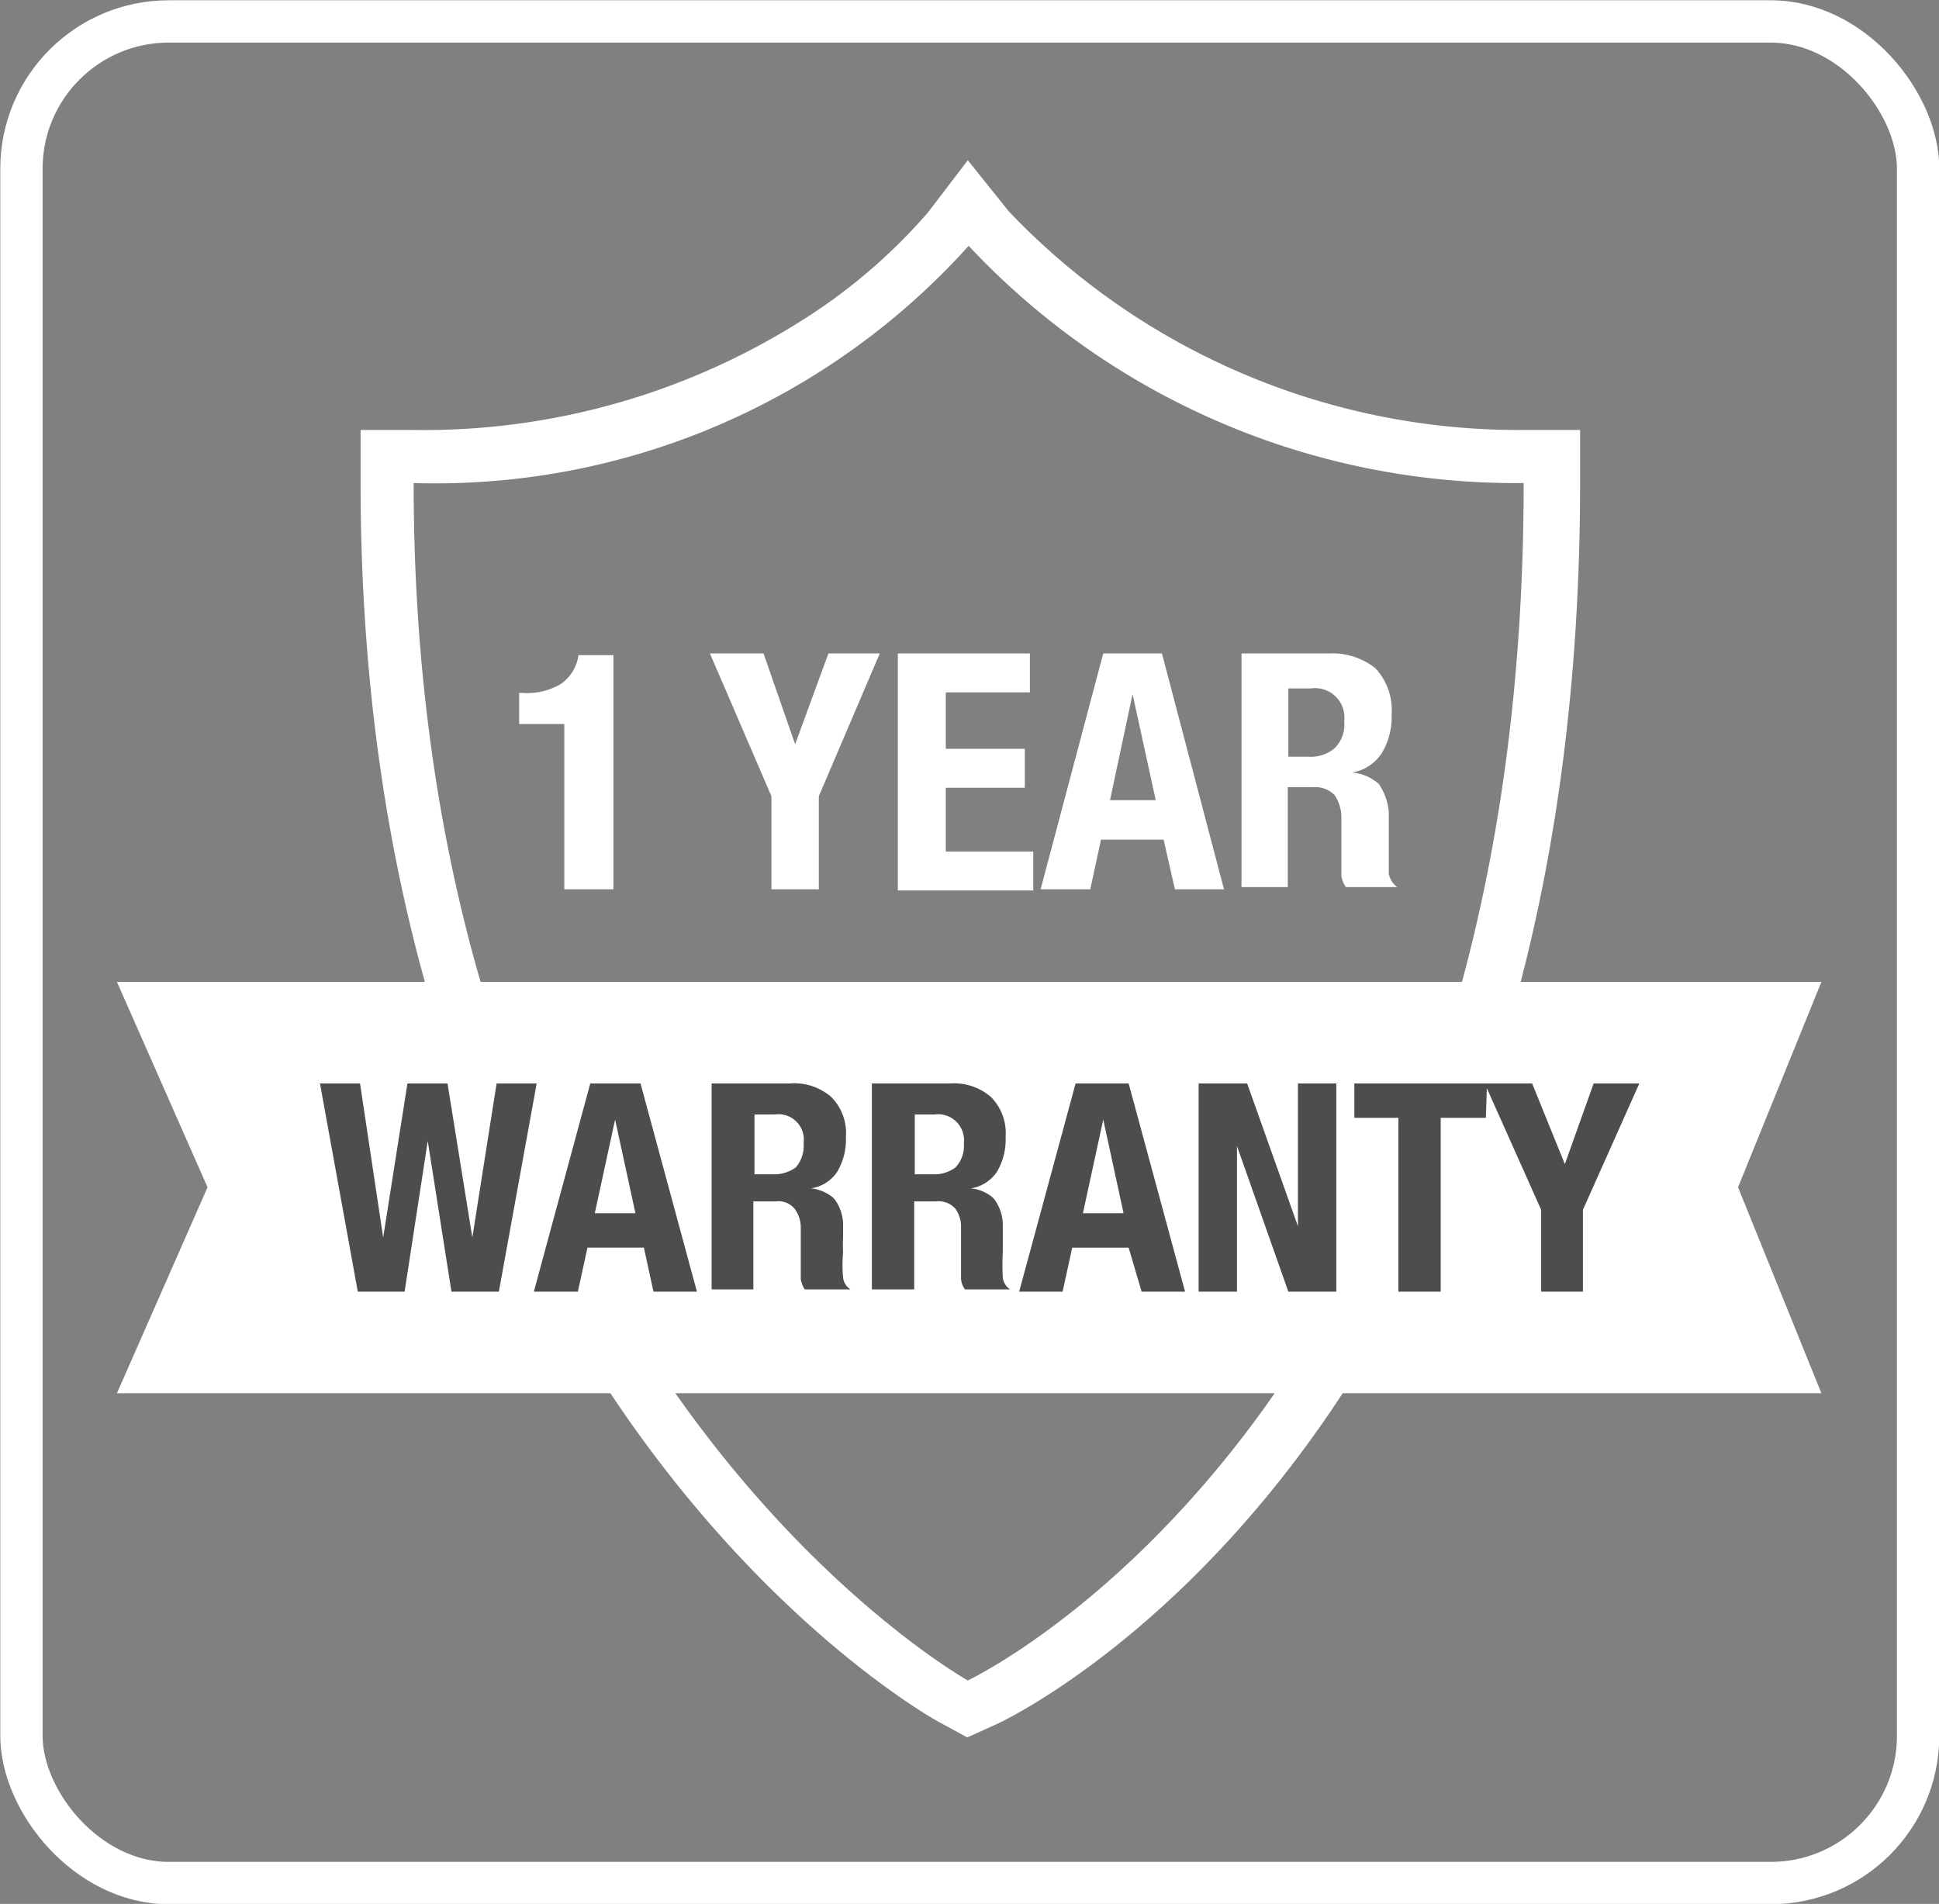
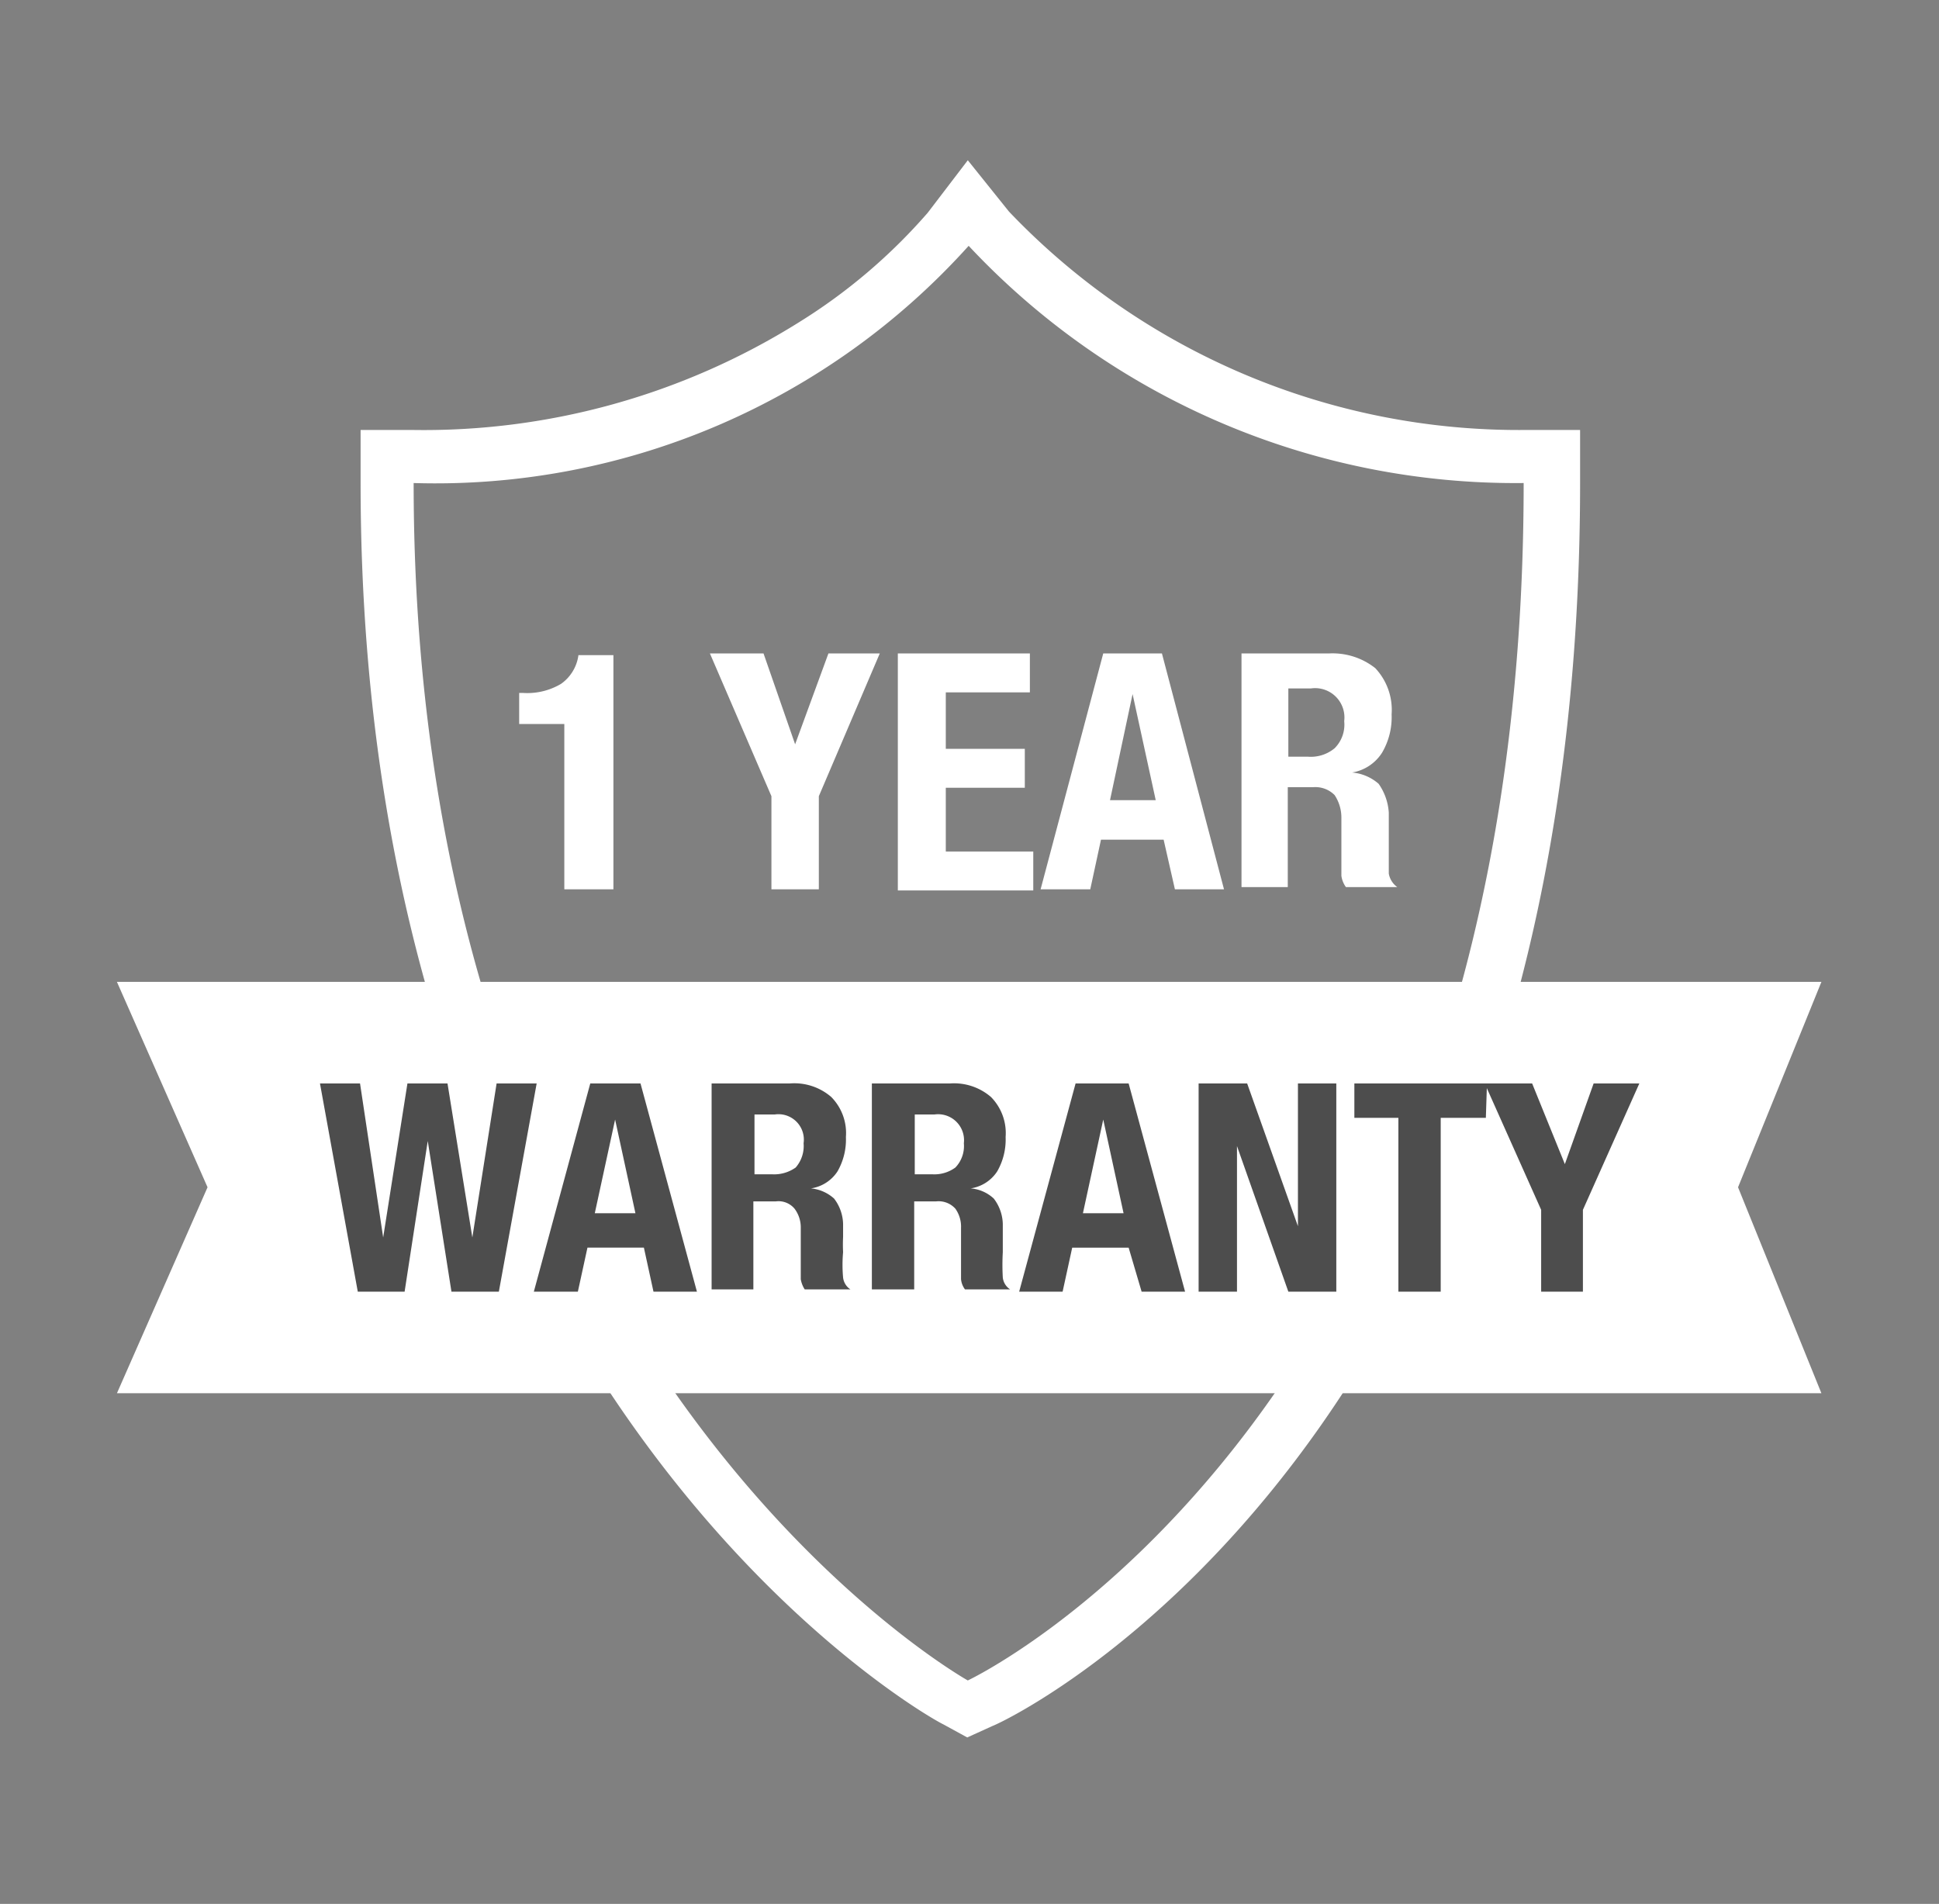
<svg xmlns="http://www.w3.org/2000/svg" viewBox="0 0 34.36 33.74">
  <rect x="0" y="0" width="34.36" height="33.74" fill="#808080" stroke="none" />
  <defs>
    <style>.cls-1,.cls-3{fill:none;stroke:#fff;stroke-miterlimit:10;}.cls-1{stroke-width:0.75px;}.cls-2{fill:#fff;}.cls-3{stroke-width:0.48px;}.cls-4{fill:#4d4d4d;}</style>
  </defs>
  <g id="Layer_2" data-name="Layer 2">
    <g id="Layer_1-2" data-name="Layer 1">
-       <rect class="cls-1" x="0.38" y="0.38" width="33.61" height="32.99" rx="2.61" />
      <path class="cls-2" d="M17.15,2.84l-.71.93a10,10,0,0,1-2.28,1.94A12.53,12.53,0,0,1,7.33,7.62H6.39v.94c0,16.1,9.91,21.8,10.33,22l.42.23.44-.2C18,30.43,28,25.56,28,8.56V7.62H27a12.48,12.48,0,0,1-9.12-3.87Zm0,1.5A13.27,13.27,0,0,0,27,8.56c0,16.6-9.85,21.22-9.85,21.22S7.33,24.29,7.33,8.56a12.71,12.71,0,0,0,9.85-4.22" />
      <polygon class="cls-2" points="31.93 24.45 2.43 24.45 3.94 21.04 2.43 17.63 31.93 17.63 30.55 21.04 31.93 24.45" />
      <polygon class="cls-3" points="31.92 24.45 2.44 24.45 3.94 21.04 2.44 17.64 31.92 17.64 30.54 21.04 31.92 24.45" />
      <path class="cls-2" d="M14.09,13.19h0l.59-1.61h.91l-1.08,2.53v1.65h-.84V14.11l-1.09-2.53h.95Z" />
      <path class="cls-2" d="M18.25,12.27H16.76v1h1.4v.69h-1.4v1.13h1.55v.69h-2.4V11.58h2.34Z" />
      <path class="cls-2" d="M20.59,11.58l1.1,4.18h-.87l-.2-.88H19.51l-.19.88h-.88l1.11-4.18Zm-.11,2.6-.41-1.88h0l-.4,1.88Z" />
      <path class="cls-2" d="M23.55,11.58a1.22,1.22,0,0,1,.82.26,1.08,1.08,0,0,1,.29.82,1.24,1.24,0,0,1-.17.68.78.78,0,0,1-.53.35h0a.82.82,0,0,1,.47.2,1,1,0,0,1,.18.51c0,.08,0,.17,0,.26s0,.19,0,.31,0,.39,0,.51a.37.37,0,0,0,.15.24v0h-.91a.44.44,0,0,1-.08-.2l0-.24,0-.8a.72.72,0,0,0-.12-.39.48.48,0,0,0-.38-.14h-.45v1.77H22V11.58Zm-.37,1.83a.66.66,0,0,0,.47-.15.59.59,0,0,0,.17-.48.52.52,0,0,0-.59-.58h-.4v1.21Z" />
      <path class="cls-2" d="M10,12.83H9.2v-.55h.07a1.17,1.17,0,0,0,.67-.16.74.74,0,0,0,.31-.51h.62v4.15H10Z" />
      <path class="cls-4" d="M6.38,19.2l.41,2.73h0l.43-2.73h.71l.44,2.73h0L8.8,19.2h.71l-.67,3.69H8l-.42-2.67h0l-.41,2.67H6.34L5.67,19.2Z" />
      <path class="cls-4" d="M11.35,19.2l1,3.69h-.77l-.17-.78h-1l-.17.78H9.46l1-3.69Zm-.09,2.3-.36-1.66h0l-.36,1.66Z" />
      <path class="cls-4" d="M14,19.2a1,1,0,0,1,.73.24.91.91,0,0,1,.26.71,1.13,1.13,0,0,1-.15.61.68.68,0,0,1-.47.3h0a.71.71,0,0,1,.41.18.77.77,0,0,1,.16.45c0,.07,0,.15,0,.23a2.62,2.62,0,0,0,0,.27,2.49,2.49,0,0,0,0,.45.29.29,0,0,0,.13.21v0h-.81a.48.48,0,0,1-.07-.18c0-.06,0-.13,0-.21l0-.7a.55.55,0,0,0-.11-.34.37.37,0,0,0-.33-.13h-.4v1.56h-.74V19.2Zm-.32,1.61a.66.66,0,0,0,.42-.12.58.58,0,0,0,.14-.43.45.45,0,0,0-.51-.51h-.36v1.06Z" />
      <path class="cls-4" d="M16.84,19.2a1,1,0,0,1,.72.24.91.91,0,0,1,.26.71,1.13,1.13,0,0,1-.15.61.68.68,0,0,1-.47.3h0a.68.68,0,0,1,.41.18.77.77,0,0,1,.16.45c0,.07,0,.15,0,.23s0,.17,0,.27a4,4,0,0,0,0,.45.29.29,0,0,0,.13.21v0h-.8a.36.36,0,0,1-.07-.18q0-.09,0-.21l0-.7a.55.55,0,0,0-.1-.34.4.4,0,0,0-.34-.13h-.39v1.56h-.75V19.2Zm-.32,1.61a.63.63,0,0,0,.41-.12.55.55,0,0,0,.15-.43.46.46,0,0,0-.52-.51h-.35v1.06Z" />
      <path class="cls-4" d="M20,19.2l1,3.69h-.77L20,22.11H19l-.17.78h-.77l1-3.69Zm-.09,2.3-.36-1.66h0l-.36,1.66Z" />
      <path class="cls-4" d="M23,21.73h0V19.2h.68v3.69h-.85l-.91-2.58h0v2.58h-.68V19.2h.86Z" />
      <path class="cls-4" d="M26.33,19.81h-.8v3.08h-.75V19.81H24V19.2h2.35Z" />
      <path class="cls-4" d="M27.73,20.63h0l.51-1.43h.81l-1,2.24v1.45h-.74V21.44l-1-2.24h.84Z" />
    </g>
  </g>
</svg>